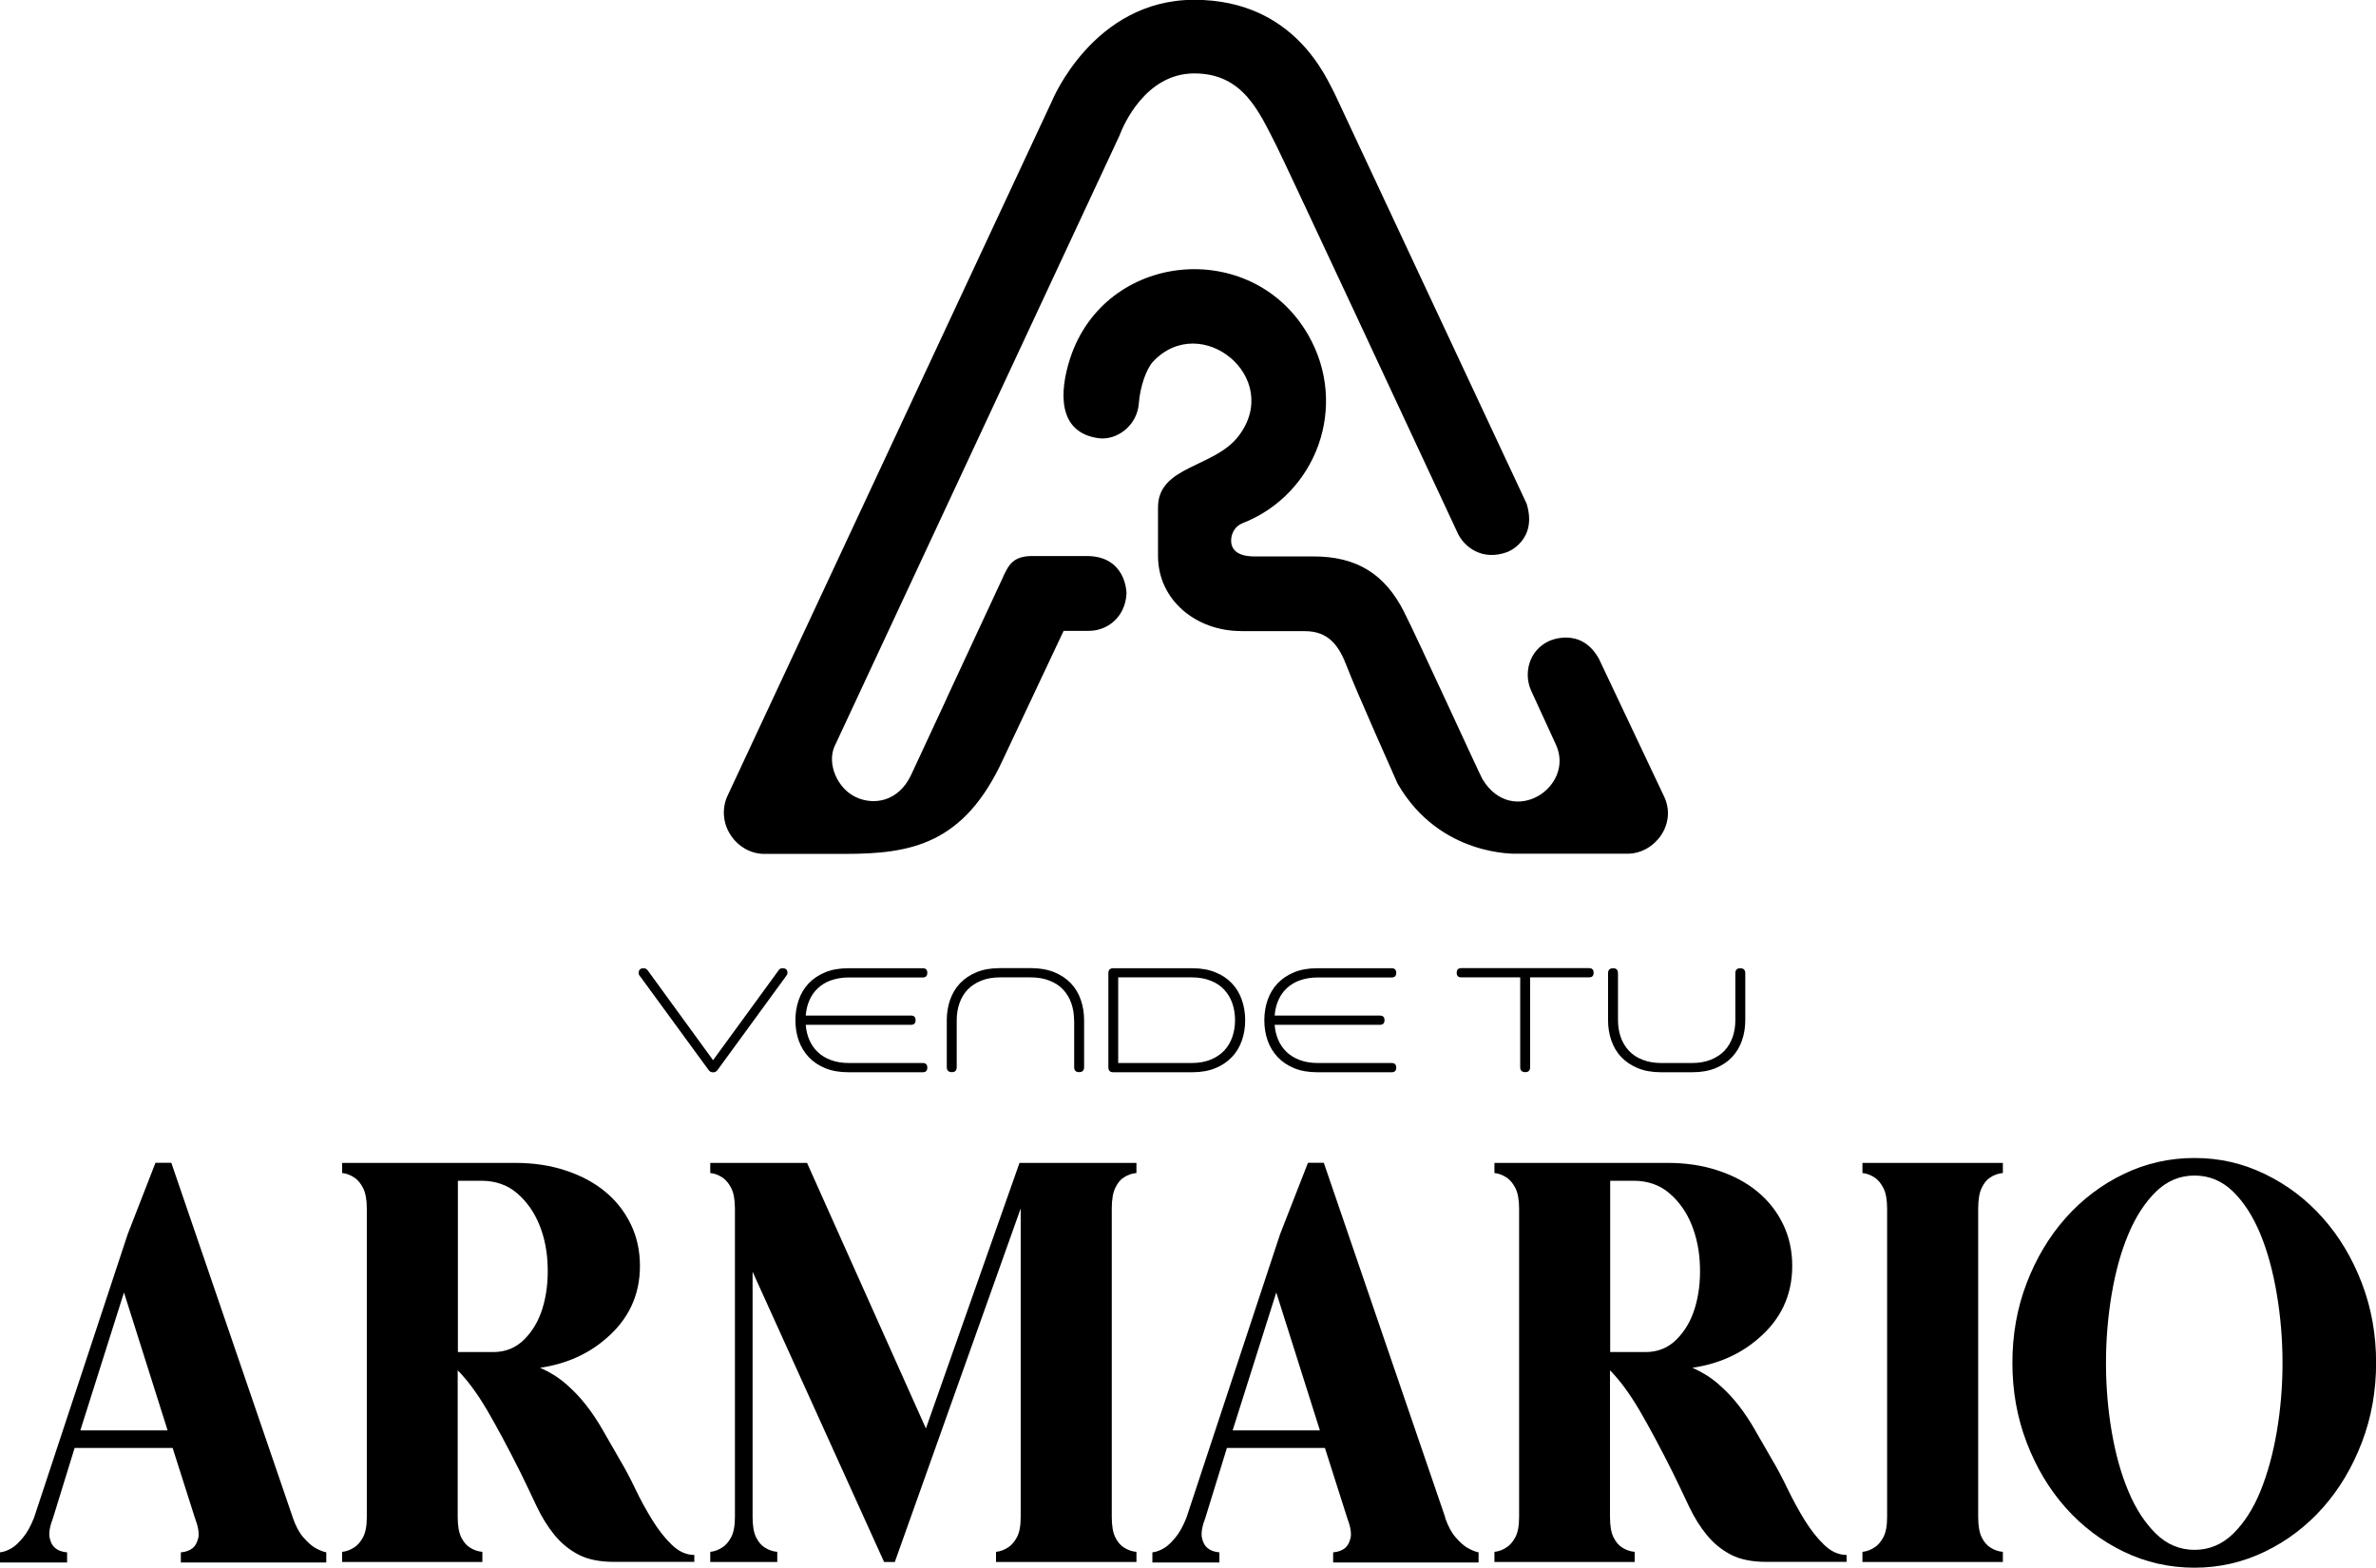
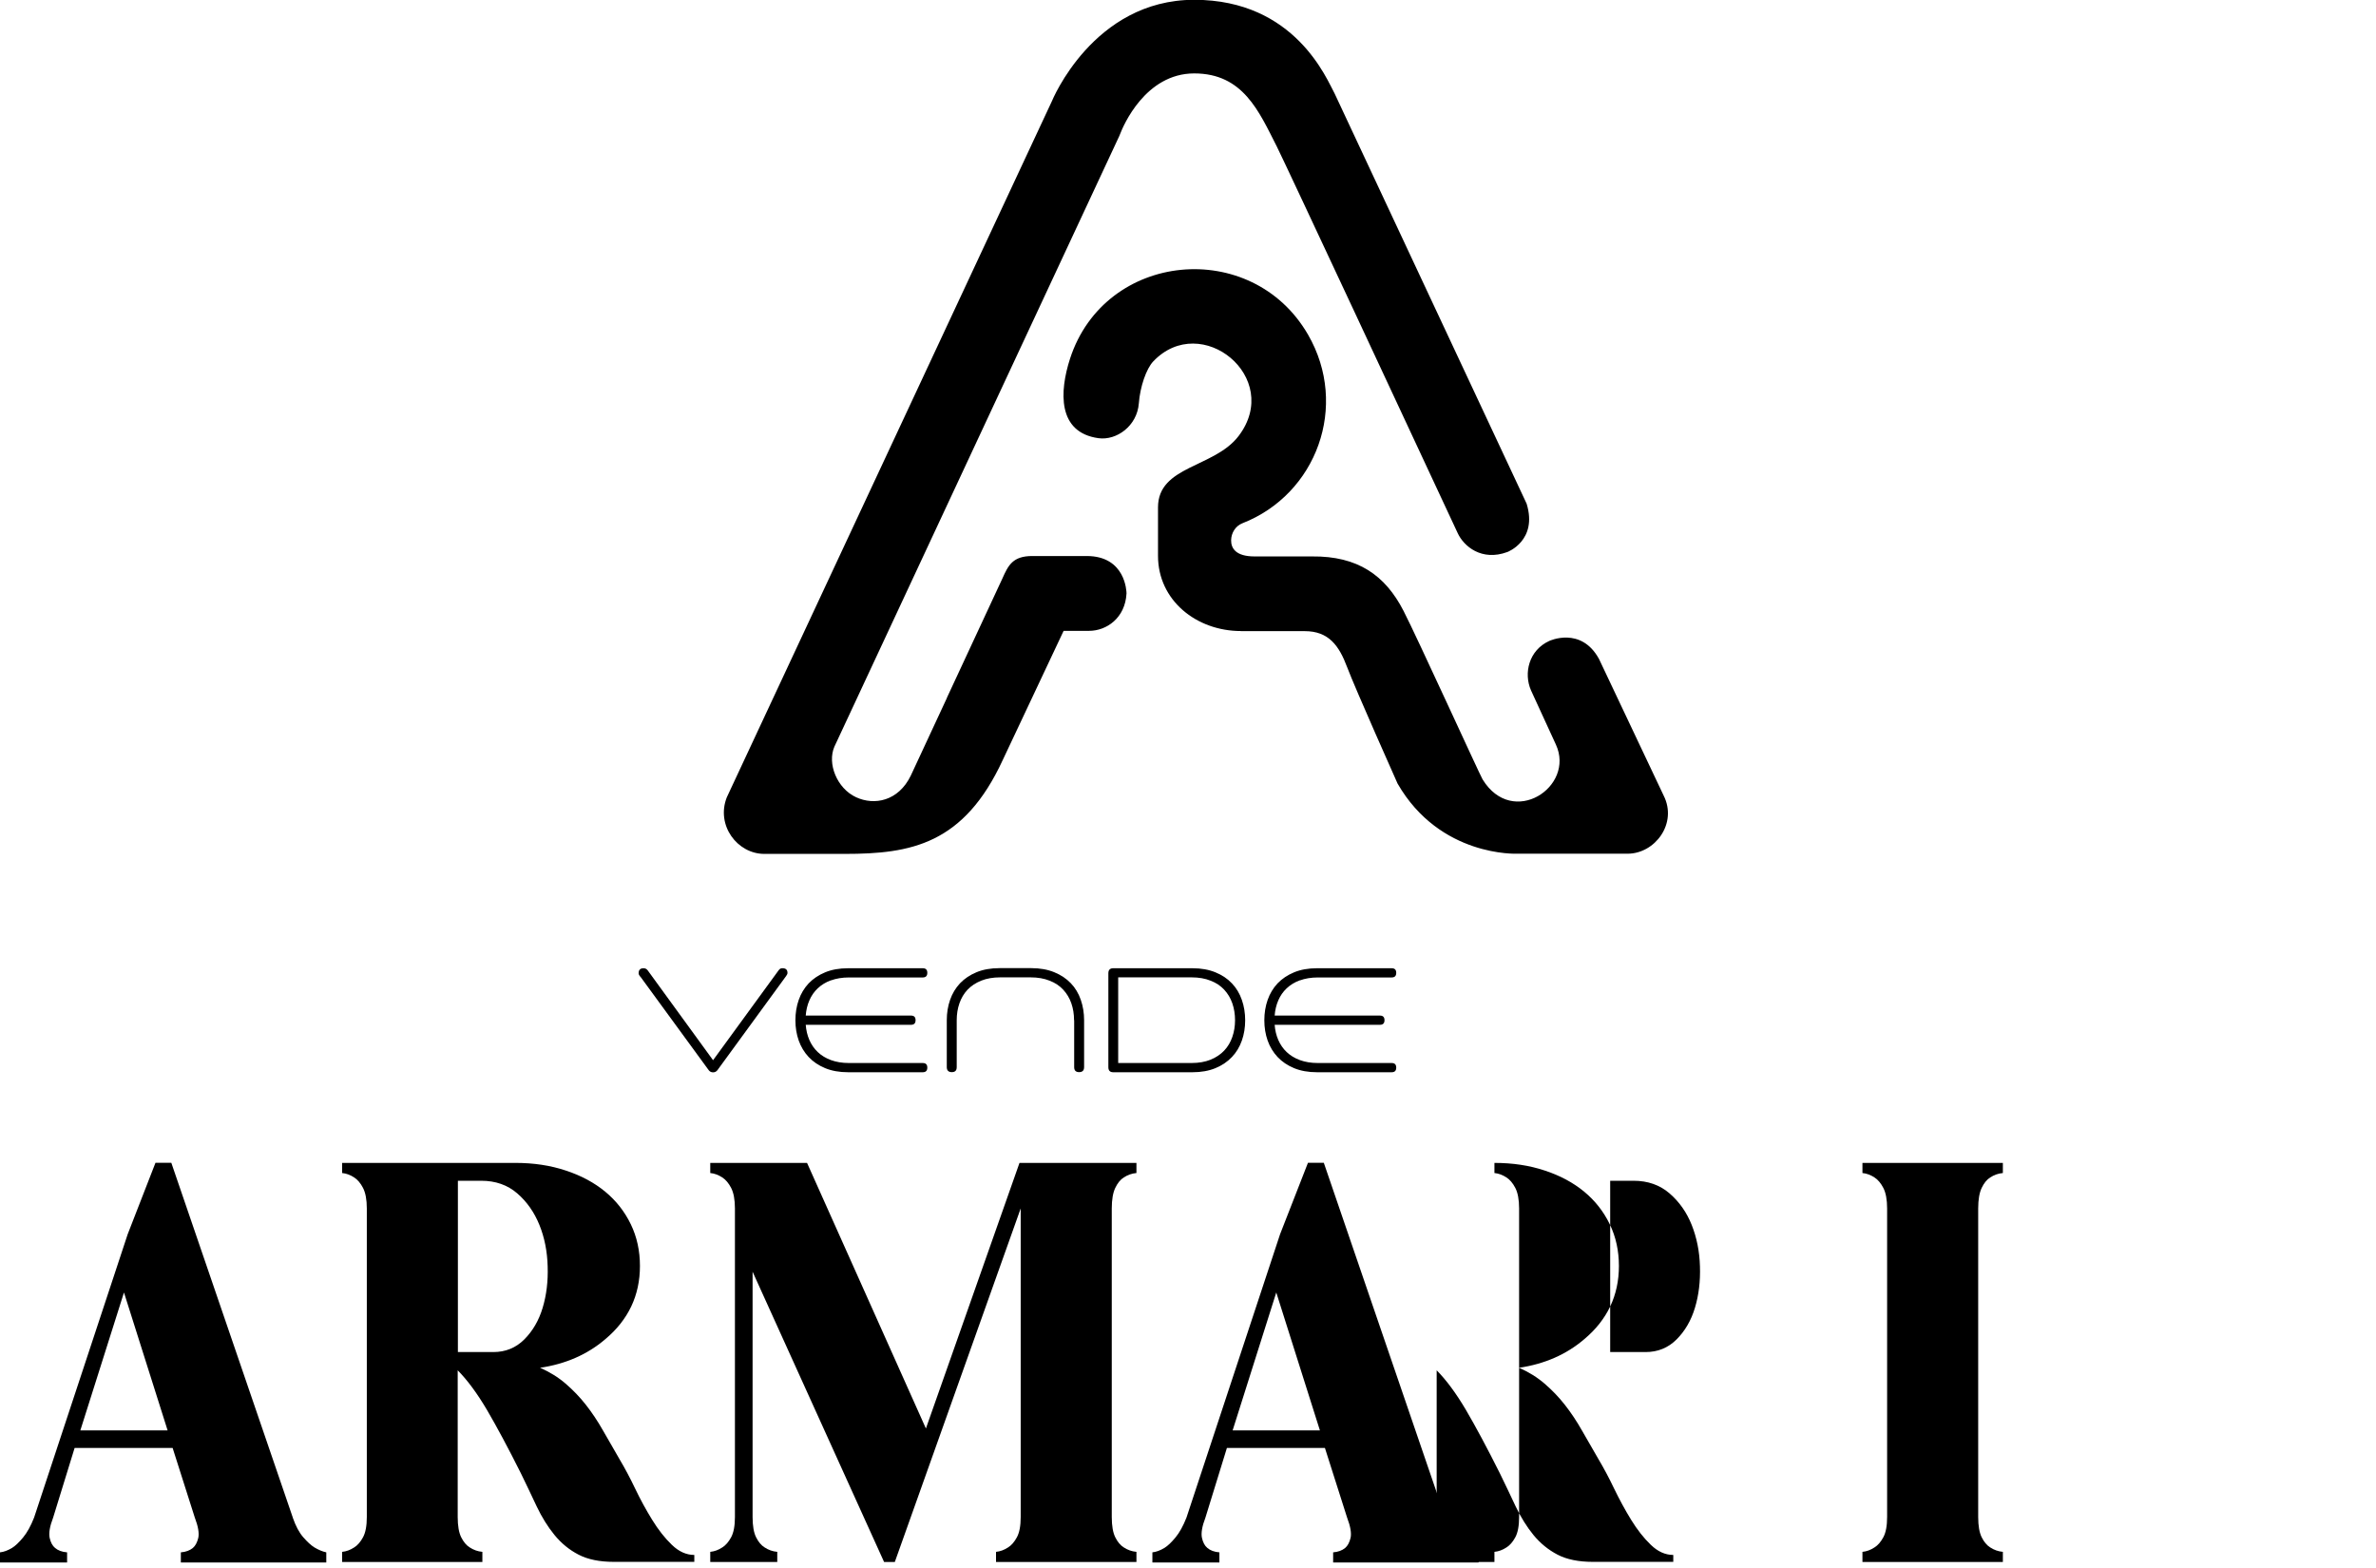
<svg xmlns="http://www.w3.org/2000/svg" id="Capa_1" data-name="Capa 1" viewBox="0 0 236.88 156.31">
  <defs>
    <style> .cls-1 { fill: #000000ff; } </style>
  </defs>
  <g>
    <g>
      <path class="cls-1" d="M29.19,151.32c.29.84.64,1.49,1.04,1.95.4.46.77.8,1.1,1.01.42.25.82.42,1.2.5v1.01h-14.5v-1.01c.5-.04.9-.19,1.2-.44.25-.21.43-.55.54-1.01.1-.46-.01-1.13-.35-2.02l-2.21-6.94H7.44l-2.14,6.94c-.34.88-.45,1.56-.35,2.02.1.46.28.8.54,1.01.29.25.69.4,1.2.44v1.01H0v-1.01c.38-.04.78-.19,1.2-.44.34-.21.7-.56,1.1-1.04.4-.48.77-1.15,1.1-1.99l9.33-28.25,2.77-7.12h1.58l12.11,35.37ZM16.71,142.62l-4.35-13.75-4.35,13.75h8.7Z" />
      <path class="cls-1" d="M34.11,155.74v-1.01c.42-.04.82-.19,1.2-.44.34-.21.63-.55.88-1.01.25-.46.38-1.13.38-2.02v-30.77c0-.88-.13-1.57-.38-2.05-.25-.48-.55-.83-.88-1.04-.38-.25-.78-.4-1.2-.44v-1.01h17.28c1.81,0,3.48.25,5.01.76,1.53.5,2.85,1.21,3.94,2.11,1.09.9,1.94,1.99,2.55,3.25.61,1.26.91,2.65.91,4.16,0,2.94-1.16,5.38-3.47,7.31-1.77,1.51-3.93,2.46-6.49,2.84.97.42,1.82.95,2.55,1.58.73.63,1.41,1.33,2.02,2.11.61.78,1.18,1.63,1.7,2.55.53.92,1.08,1.89,1.67,2.9.5.84,1.02,1.81,1.54,2.9.52,1.09,1.09,2.13,1.7,3.12.61.99,1.26,1.82,1.96,2.49.69.67,1.44,1.01,2.24,1.01v.69h-8.01c-1.43,0-2.61-.24-3.53-.72-.93-.48-1.72-1.13-2.4-1.96-.67-.82-1.26-1.77-1.77-2.84-.5-1.07-1.03-2.18-1.58-3.31-1.26-2.52-2.39-4.62-3.37-6.3-.99-1.68-1.97-3-2.93-3.97v14.63c0,.88.12,1.56.35,2.02.23.46.51.8.85,1.01.38.25.8.4,1.26.44v1.01h-14ZM45.65,134.81h3.53c1.22,0,2.25-.42,3.09-1.26.84-.84,1.45-1.89,1.83-3.15.38-1.26.55-2.64.5-4.13-.04-1.49-.31-2.87-.82-4.13s-1.24-2.31-2.21-3.15c-.97-.84-2.17-1.26-3.59-1.26h-2.33v17.09Z" />
      <path class="cls-1" d="M70.81,155.74v-1.01c.42-.04.82-.19,1.2-.44.34-.21.63-.55.88-1.01.25-.46.38-1.13.38-2.02v-30.77c0-.88-.13-1.57-.38-2.05-.25-.48-.55-.83-.88-1.04-.38-.25-.78-.4-1.2-.44v-1.01h9.65l11.85,26.48,9.33-26.48h11.66v1.01c-.46.04-.88.19-1.26.44-.34.21-.62.56-.85,1.04-.23.48-.35,1.17-.35,2.05v30.77c0,.88.12,1.56.35,2.02.23.46.51.8.85,1.01.38.25.8.4,1.26.44v1.01h-14v-1.01c.42-.04.82-.19,1.2-.44.34-.21.63-.55.88-1.01.25-.46.38-1.13.38-2.02v-30.77l-12.55,35.25h-1.07l-13.11-28.94v24.46c0,.88.12,1.56.35,2.02.23.46.51.8.85,1.01.38.25.8.4,1.26.44v1.01h-6.68Z" />
      <path class="cls-1" d="M144.07,151.32c.29.84.64,1.49,1.04,1.95.4.46.77.8,1.1,1.01.42.25.82.42,1.2.5v1.01h-14.5v-1.01c.5-.04.9-.19,1.2-.44.25-.21.43-.55.54-1.01.1-.46-.01-1.13-.35-2.02l-2.21-6.94h-9.77l-2.14,6.94c-.34.88-.45,1.56-.35,2.02.1.46.28.8.54,1.01.29.25.69.4,1.2.44v1.01h-6.68v-1.01c.38-.04.78-.19,1.2-.44.34-.21.7-.56,1.1-1.04.4-.48.77-1.15,1.1-1.99l9.33-28.25,2.78-7.12h1.58l12.11,35.37ZM131.59,142.62l-4.35-13.75-4.35,13.75h8.7Z" />
-       <path class="cls-1" d="M148.99,155.74v-1.01c.42-.04.82-.19,1.2-.44.34-.21.63-.55.88-1.01.25-.46.38-1.13.38-2.02v-30.77c0-.88-.13-1.57-.38-2.05-.25-.48-.55-.83-.88-1.04-.38-.25-.78-.4-1.2-.44v-1.01h17.28c1.81,0,3.48.25,5.01.76,1.53.5,2.85,1.21,3.94,2.11,1.09.9,1.94,1.99,2.55,3.25.61,1.26.91,2.65.91,4.16,0,2.94-1.16,5.38-3.47,7.31-1.77,1.51-3.93,2.46-6.49,2.84.97.42,1.82.95,2.55,1.58.73.63,1.41,1.33,2.02,2.11.61.78,1.18,1.63,1.7,2.55.53.92,1.08,1.89,1.67,2.9.5.84,1.02,1.81,1.54,2.9.53,1.09,1.09,2.13,1.7,3.12.61.99,1.26,1.82,1.96,2.49.69.67,1.44,1.01,2.24,1.01v.69h-8.01c-1.43,0-2.61-.24-3.53-.72s-1.72-1.13-2.4-1.96c-.67-.82-1.26-1.77-1.77-2.84-.5-1.07-1.03-2.18-1.58-3.31-1.26-2.52-2.39-4.62-3.37-6.3-.99-1.68-1.97-3-2.93-3.97v14.63c0,.88.12,1.56.35,2.02.23.46.51.8.85,1.01.38.25.8.4,1.26.44v1.01h-14ZM160.53,134.81h3.53c1.22,0,2.25-.42,3.09-1.26s1.45-1.89,1.83-3.15c.38-1.26.55-2.64.5-4.13-.04-1.49-.32-2.87-.82-4.13-.5-1.26-1.24-2.31-2.21-3.15-.97-.84-2.17-1.26-3.59-1.26h-2.33v17.09Z" />
+       <path class="cls-1" d="M148.99,155.74v-1.01c.42-.04.82-.19,1.2-.44.34-.21.63-.55.88-1.01.25-.46.38-1.13.38-2.02v-30.77c0-.88-.13-1.57-.38-2.05-.25-.48-.55-.83-.88-1.04-.38-.25-.78-.4-1.2-.44v-1.01c1.81,0,3.48.25,5.01.76,1.53.5,2.85,1.21,3.94,2.11,1.09.9,1.94,1.99,2.55,3.25.61,1.26.91,2.65.91,4.16,0,2.94-1.16,5.38-3.47,7.31-1.77,1.51-3.93,2.46-6.49,2.84.97.42,1.82.95,2.55,1.58.73.63,1.41,1.33,2.02,2.11.61.78,1.18,1.63,1.7,2.55.53.92,1.08,1.89,1.67,2.9.5.84,1.02,1.81,1.54,2.9.53,1.09,1.09,2.13,1.7,3.12.61.99,1.26,1.82,1.96,2.49.69.67,1.44,1.01,2.24,1.01v.69h-8.01c-1.43,0-2.61-.24-3.53-.72s-1.72-1.13-2.4-1.96c-.67-.82-1.26-1.77-1.77-2.84-.5-1.07-1.03-2.18-1.58-3.31-1.26-2.52-2.39-4.62-3.37-6.3-.99-1.68-1.97-3-2.93-3.97v14.63c0,.88.12,1.56.35,2.02.23.46.51.8.85,1.01.38.25.8.4,1.26.44v1.01h-14ZM160.53,134.81h3.53c1.22,0,2.25-.42,3.09-1.26s1.45-1.89,1.83-3.15c.38-1.26.55-2.64.5-4.13-.04-1.49-.32-2.87-.82-4.13-.5-1.26-1.24-2.31-2.21-3.15-.97-.84-2.17-1.26-3.59-1.26h-2.33v17.09Z" />
      <path class="cls-1" d="M185.68,155.74v-1.01c.42-.04.82-.19,1.2-.44.34-.21.63-.55.88-1.01.25-.46.38-1.13.38-2.02v-30.77c0-.88-.13-1.57-.38-2.05-.25-.48-.55-.83-.88-1.04-.38-.25-.78-.4-1.2-.44v-1.01h14v1.01c-.46.04-.88.19-1.26.44-.34.21-.62.56-.85,1.04-.23.48-.35,1.17-.35,2.05v30.77c0,.88.12,1.56.35,2.02.23.46.51.8.85,1.01.38.25.8.4,1.26.44v1.01h-14Z" />
-       <path class="cls-1" d="M218.79,156.31c-2.52,0-4.89-.54-7.09-1.61s-4.13-2.53-5.77-4.38c-1.64-1.85-2.93-4.01-3.88-6.5-.95-2.48-1.42-5.13-1.42-7.94s.47-5.46,1.42-7.94c.95-2.48,2.24-4.64,3.88-6.49,1.64-1.85,3.56-3.31,5.77-4.38,2.21-1.07,4.57-1.61,7.09-1.61s4.82.54,7.03,1.61c2.21,1.07,4.13,2.53,5.77,4.38,1.64,1.85,2.93,4.01,3.88,6.49.95,2.48,1.42,5.13,1.42,7.94s-.47,5.46-1.42,7.94c-.95,2.48-2.24,4.65-3.88,6.5-1.64,1.85-3.56,3.31-5.77,4.38s-4.55,1.61-7.03,1.61ZM218.79,117.21c-1.47,0-2.75.54-3.85,1.61-1.09,1.07-2.01,2.48-2.74,4.22-.74,1.75-1.29,3.74-1.67,5.99-.38,2.25-.57,4.54-.57,6.87s.19,4.61.57,6.84c.38,2.23.93,4.21,1.67,5.96.73,1.75,1.65,3.15,2.74,4.22,1.09,1.07,2.38,1.61,3.85,1.61s2.75-.54,3.85-1.61c1.09-1.07,2-2.48,2.71-4.22.71-1.74,1.26-3.73,1.64-5.96.38-2.23.57-4.51.57-6.84s-.19-4.62-.57-6.87c-.38-2.25-.92-4.25-1.64-5.99-.72-1.74-1.62-3.15-2.71-4.22-1.09-1.07-2.38-1.61-3.85-1.61Z" />
    </g>
    <g>
      <path class="cls-1" d="M63.8,97.35c-.09-.12-.13-.22-.13-.31,0-.33.16-.5.49-.5.17,0,.31.07.42.22l6.51,8.95,6.54-8.97c.06-.08.12-.13.17-.16s.13-.04.22-.04c.33,0,.49.16.49.47,0,.08-.04.18-.13.3l-6.86,9.4c-.11.14-.25.21-.43.21s-.32-.07-.43-.21l-6.83-9.35Z" />
      <path class="cls-1" d="M82.85,97.74c-.52.19-.96.46-1.32.8-.36.34-.64.74-.84,1.21-.2.46-.32.97-.36,1.51h10.49c.31,0,.46.15.46.46s-.15.46-.46.46h-10.49c.04.54.16,1.05.36,1.51.2.46.48.87.84,1.21.36.34.8.61,1.32.8.52.19,1.11.29,1.79.29h7.35c.31,0,.46.15.46.46s-.15.46-.46.46h-7.43c-.88,0-1.65-.14-2.3-.41-.65-.27-1.2-.64-1.64-1.11-.44-.47-.77-1.02-.99-1.64-.22-.63-.33-1.3-.33-2.02s.11-1.4.33-2.03c.22-.63.55-1.18.99-1.65.44-.46.99-.83,1.64-1.1.65-.27,1.42-.41,2.3-.41h7.43c.31,0,.46.15.46.46s-.15.46-.46.46h-7.35c-.67,0-1.27.1-1.79.29Z" />
      <path class="cls-1" d="M107.08,101.72c0-.6-.09-1.16-.27-1.68s-.45-.97-.81-1.36c-.36-.39-.81-.69-1.36-.9-.54-.22-1.18-.33-1.9-.33h-3.02c-.72,0-1.35.11-1.9.33-.54.22-1,.52-1.36.9s-.63.84-.81,1.36-.27,1.08-.27,1.68v4.68c0,.34-.16.5-.49.5s-.5-.17-.5-.5v-4.68c0-.72.11-1.4.33-2.03.22-.63.55-1.18.99-1.65.44-.46.99-.83,1.64-1.1.65-.27,1.42-.41,2.3-.41h3.17c.87,0,1.63.14,2.29.41.66.27,1.21.64,1.65,1.1.44.46.77,1.01.99,1.65s.33,1.31.33,2.03v4.68c0,.34-.17.5-.5.5s-.49-.17-.49-.5v-4.68Z" />
      <path class="cls-1" d="M110.5,97.04c0-.33.16-.5.49-.5h7.9c.87,0,1.63.14,2.29.41.66.27,1.21.64,1.64,1.1.44.46.77,1.01.99,1.65.22.63.33,1.31.33,2.03s-.11,1.4-.33,2.02c-.22.63-.55,1.18-.99,1.64-.44.47-.99.84-1.64,1.11-.66.27-1.42.41-2.29.41h-7.9c-.33,0-.49-.17-.49-.5v-9.37ZM123.13,101.72c0-.6-.09-1.16-.27-1.68s-.45-.97-.81-1.36c-.36-.39-.81-.69-1.36-.9-.54-.22-1.18-.33-1.9-.33h-7.31v8.54h7.31c.72,0,1.35-.11,1.9-.33.54-.22,1-.53,1.36-.91.36-.38.63-.84.81-1.36.18-.52.27-1.07.27-1.67Z" />
      <path class="cls-1" d="M129.6,97.74c-.52.19-.96.46-1.32.8-.36.34-.64.74-.84,1.21-.2.46-.32.97-.36,1.51h10.49c.31,0,.46.15.46.46s-.15.46-.46.46h-10.49c.04.54.16,1.05.36,1.51.2.46.48.87.84,1.21.36.34.8.61,1.32.8s1.11.29,1.79.29h7.35c.31,0,.46.15.46.46s-.15.46-.46.46h-7.43c-.88,0-1.65-.14-2.3-.41-.65-.27-1.2-.64-1.64-1.11-.44-.47-.77-1.02-.99-1.64-.22-.63-.33-1.3-.33-2.02s.11-1.4.33-2.03c.22-.63.55-1.18.99-1.65.44-.46.99-.83,1.64-1.1.65-.27,1.42-.41,2.3-.41h7.43c.31,0,.46.15.46.46s-.15.46-.46.46h-7.35c-.67,0-1.27.1-1.79.29Z" />
-       <path class="cls-1" d="M152.55,97.45v8.95c0,.34-.16.5-.49.5s-.5-.17-.5-.5v-8.95h-5.87c-.31,0-.46-.15-.46-.46s.15-.46.46-.46h12.73c.31,0,.46.15.46.46s-.15.46-.46.46h-5.87Z" />
-       <path class="cls-1" d="M161.31,101.72c0,.6.09,1.16.27,1.68.18.52.45.97.81,1.36.36.39.81.69,1.36.9.54.22,1.18.33,1.9.33h3.02c.72,0,1.35-.11,1.9-.33.54-.22,1-.52,1.36-.9.36-.38.63-.84.81-1.36.18-.52.27-1.08.27-1.68v-4.68c0-.33.16-.5.49-.5s.5.17.5.5v4.68c0,.72-.11,1.4-.33,2.03-.22.63-.55,1.18-.99,1.65s-.99.83-1.64,1.1c-.66.27-1.42.41-2.29.41h-3.17c-.88,0-1.65-.14-2.3-.41-.65-.27-1.2-.64-1.64-1.1-.44-.46-.77-1.01-.99-1.65-.22-.63-.33-1.31-.33-2.03v-4.68c0-.33.17-.5.5-.5s.49.17.49.5v4.68Z" />
    </g>
  </g>
  <path class="cls-1" d="M123.72,62.92c-4.44,0-8.27-3.06-8.27-7.5h0v-4.83c0-4.16,5.61-3.94,8.03-7.11,4.45-5.83-3.72-12.47-8.5-7.45-.7.73-1.32,2.55-1.44,4.18-.17,2.27-2.23,3.73-4.03,3.48-4.1-.57-3.89-4.65-2.83-7.93,3.49-10.73,18.13-12.09,23.73-2.39,4.1,7.1.85,15.91-6.54,18.8-.69.27-1.12.96-1.13,1.7-.01.78.45,1.61,2.33,1.61h5.73c4.57-.05,7.3,1.88,9.12,5.41,1.37,2.66,7.57,16.28,7.89,16.82,2.99,4.88,9.25.75,7.31-3.47l-2.48-5.4c-.76-1.72-.21-4.01,1.81-4.93,0,0,3.17-1.5,4.97,1.8l6.44,13.61c1.41,2.79-.87,5.8-3.59,5.8h-11.01s-7.7.36-11.93-7c0,0-4.22-9.46-5.02-11.59-.81-2.16-1.84-3.6-4.23-3.6h-6.35ZM94.4,69.6l-3.6,7.74c-1.24,2.55-3.64,2.99-5.45,2.15-1.91-.88-2.9-3.36-2.16-5.05l28.4-60.88c.03-.07.06-.14.09-.22.29-.76,2.5-6.02,7.38-6.02s6.45,3.79,8.23,7.28c.7,1.37,14.23,30.37,18.04,38.56.6,1.3,2.38,2.83,4.95,1.88,0,0,3.05-1.14,1.92-4.82l-19.14-40.89c-.77-1.39-3.91-9.35-14-9.35s-14.19,10.11-14.19,10.11l-32.41,69.41c-1.1,2.79,1.05,5.64,3.74,5.64h8.02c6.6,0,11.87-.95,15.76-9.38l6.06-12.86h2.54c1.74,0,3.6-1.28,3.73-3.73,0-.18-.09-3.73-3.97-3.73h-5.42c-1.96,0-2.4.93-2.99,2.25l-5.53,11.89Z" />
</svg>